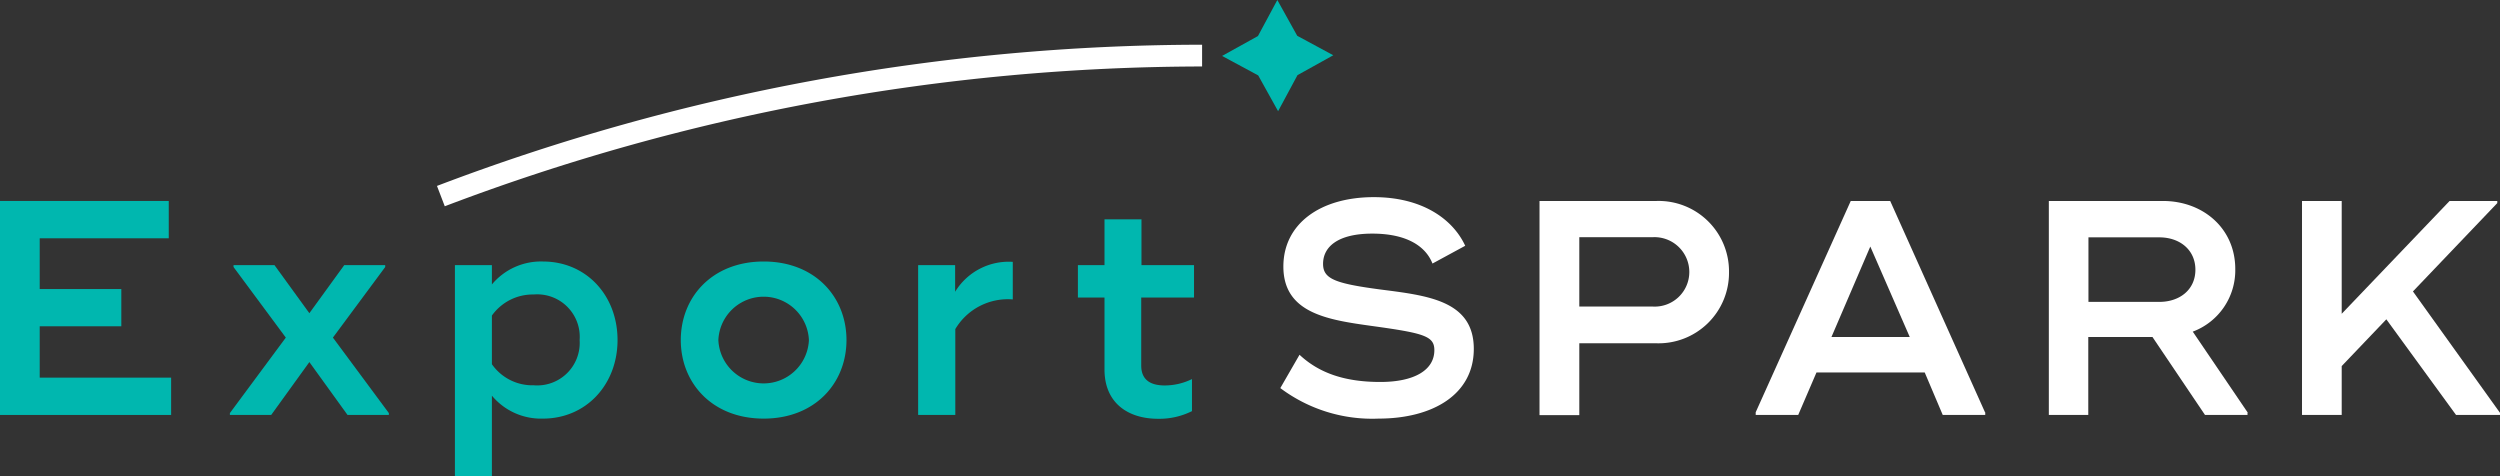
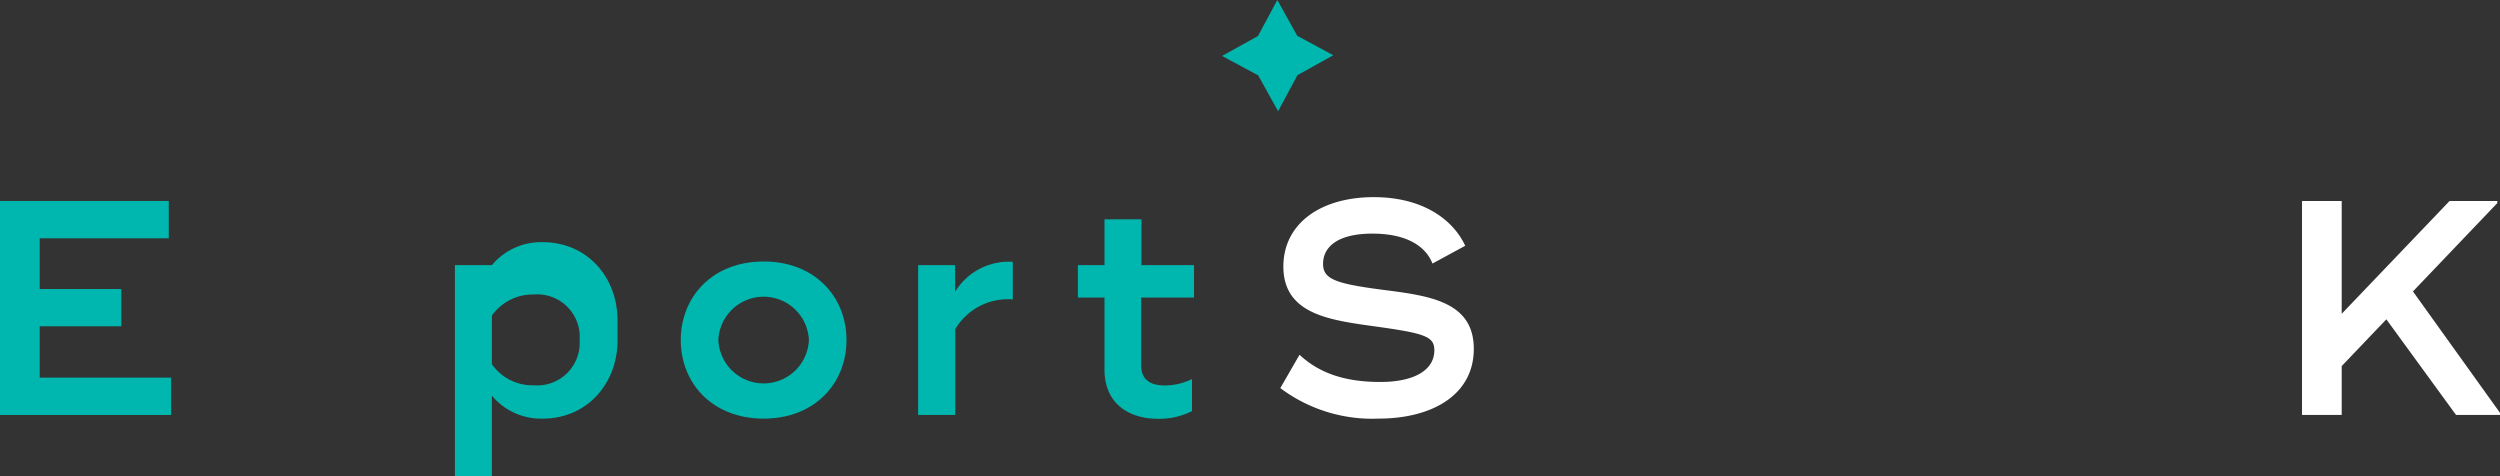
<svg xmlns="http://www.w3.org/2000/svg" id="Layer_1" data-name="Layer 1" viewBox="0 0 294.07 56">
  <rect x="0" y="0" width="294.07" height="56" fill="#333333" stroke="none" />
  <defs>
    <style>.cls-1{fill:#00b7af;}.cls-2{fill:#fff;}</style>
  </defs>
  <title>icon-logo</title>
  <polygon class="cls-1" points="20.13 44.42 20.13 48.81 0.61 48.81 0 48.81 0 23.64 4.67 23.64 19.85 23.64 19.85 28.03 4.67 28.03 4.67 34 14.27 34 14.27 38.38 4.67 38.38 4.67 44.42 20.13 44.42 20.13 44.42" />
-   <polygon class="cls-1" points="27.04 48.59 33.62 39.71 27.47 31.41 27.47 31.19 32.29 31.19 36.39 36.84 40.49 31.19 45.31 31.19 45.31 31.41 39.16 39.71 45.74 48.59 45.74 48.81 40.88 48.81 36.39 42.59 31.9 48.81 27.04 48.81 27.04 48.59 27.04 48.59" />
-   <path class="cls-1" d="M68.18,40a5,5,0,0,0-5.4-5.36,5.91,5.91,0,0,0-4.92,2.48v5.72a5.81,5.81,0,0,0,4.92,2.48A5,5,0,0,0,68.18,40Zm4.46,0c0,5.21-3.67,9.24-8.78,9.24a7.51,7.51,0,0,1-6-2.7V56H53.51V31.19h4.35v2.27a7.51,7.51,0,0,1,6-2.7c5.11,0,8.78,4,8.78,9.24Z" />
+   <path class="cls-1" d="M68.18,40a5,5,0,0,0-5.4-5.36,5.91,5.91,0,0,0-4.92,2.48v5.72a5.81,5.81,0,0,0,4.92,2.48A5,5,0,0,0,68.18,40Zm4.46,0c0,5.21-3.67,9.24-8.78,9.24a7.51,7.51,0,0,1-6-2.7V56H53.51V31.19h4.35a7.51,7.51,0,0,1,6-2.7c5.11,0,8.78,4,8.78,9.24Z" />
  <path class="cls-1" d="M95.15,40A5.33,5.33,0,0,0,84.5,40a5.33,5.33,0,0,0,10.65,0ZM80.08,40c0-5.07,3.71-9.24,9.75-9.24s9.74,4.17,9.74,9.24-3.7,9.24-9.74,9.24S80.08,45.07,80.08,40Z" />
  <path class="cls-1" d="M119.13,30.8v4.42a7.19,7.19,0,0,0-6.76,3.49v10.1H108V31.19h4.35v3.13a7.38,7.38,0,0,1,6.76-3.52Z" />
  <path class="cls-1" d="M134.24,35V43c0,1.7,1.11,2.34,2.76,2.34a7.3,7.3,0,0,0,3.21-.75v3.77a8.58,8.58,0,0,1-4,.9c-3.49,0-6.29-1.83-6.29-5.79V35h-3.13V31.19h3.13V25.8h4.35v5.39h6.18V35Z" />
  <path class="cls-2" d="M150.6,45.65l2.26-3.92c2.38,2.23,5.47,3.2,9.5,3.2s6.36-1.41,6.36-3.74c0-1.66-1.22-2-7.3-2.84-5.18-.72-10.46-1.48-10.46-7,0-5,4.31-8.16,10.64-8.16,5.65,0,9.28,2.55,10.75,5.72L168.5,31c-.82-2.08-3.09-3.52-7.08-3.52s-5.79,1.51-5.79,3.56c0,1.76,1.41,2.3,6.65,3,5.54.72,11.08,1.26,11.08,7,0,5.36-4.82,8.2-11.22,8.2a18,18,0,0,1-11.54-3.59Z" />
-   <path class="cls-2" d="M198.71,32a4.1,4.1,0,0,0-4.28-4.1h-8.66v8.16h8.66A4.07,4.07,0,0,0,198.71,32Zm4.67,0a8.29,8.29,0,0,1-8.52,8.38h-9.09v8.45h-4.68V23.64h13.77A8.28,8.28,0,0,1,203.38,32Z" />
-   <path class="cls-2" d="M224.64,39.64,220,29l-4.57,10.64Zm8.88,8.85v.32h-5l-2.12-5H213.67l-2.15,5h-5v-.32l11.18-24.85h4.64l11.15,24.85Z" />
-   <path class="cls-2" d="M245.68,35.51H254c2.4,0,4.24-1.44,4.24-3.78s-1.84-3.81-4.24-3.81h-8.34v7.59Zm18.69,13.05v.25h-5l-6.18-9.17h-7.55v9.17H241V23.64h13.41c4.78,0,8.52,3.27,8.52,8a7.7,7.7,0,0,1-5,7.37l6.47,9.53Z" />
  <polygon class="cls-2" points="294.07 48.56 294.07 48.81 288.9 48.81 280.7 37.56 275.45 43.06 275.45 48.81 270.78 48.81 270.78 23.64 275.45 23.64 275.45 36.91 288.14 23.64 293.75 23.64 293.75 23.89 283.83 34.28 294.07 48.56 294.07 48.56" />
  <polygon class="cls-1" points="152.59 4.21 156.83 6.5 152.62 8.84 150.34 13.08 148 8.87 143.75 6.58 147.97 4.24 150.25 0 152.59 4.21 152.59 4.21" />
-   <path class="cls-2" d="M52.32,24.27l-.92-2.4a253.68,253.68,0,0,1,90-16.61V7.82a251.5,251.5,0,0,0-89.1,16.45Z" />
</svg>